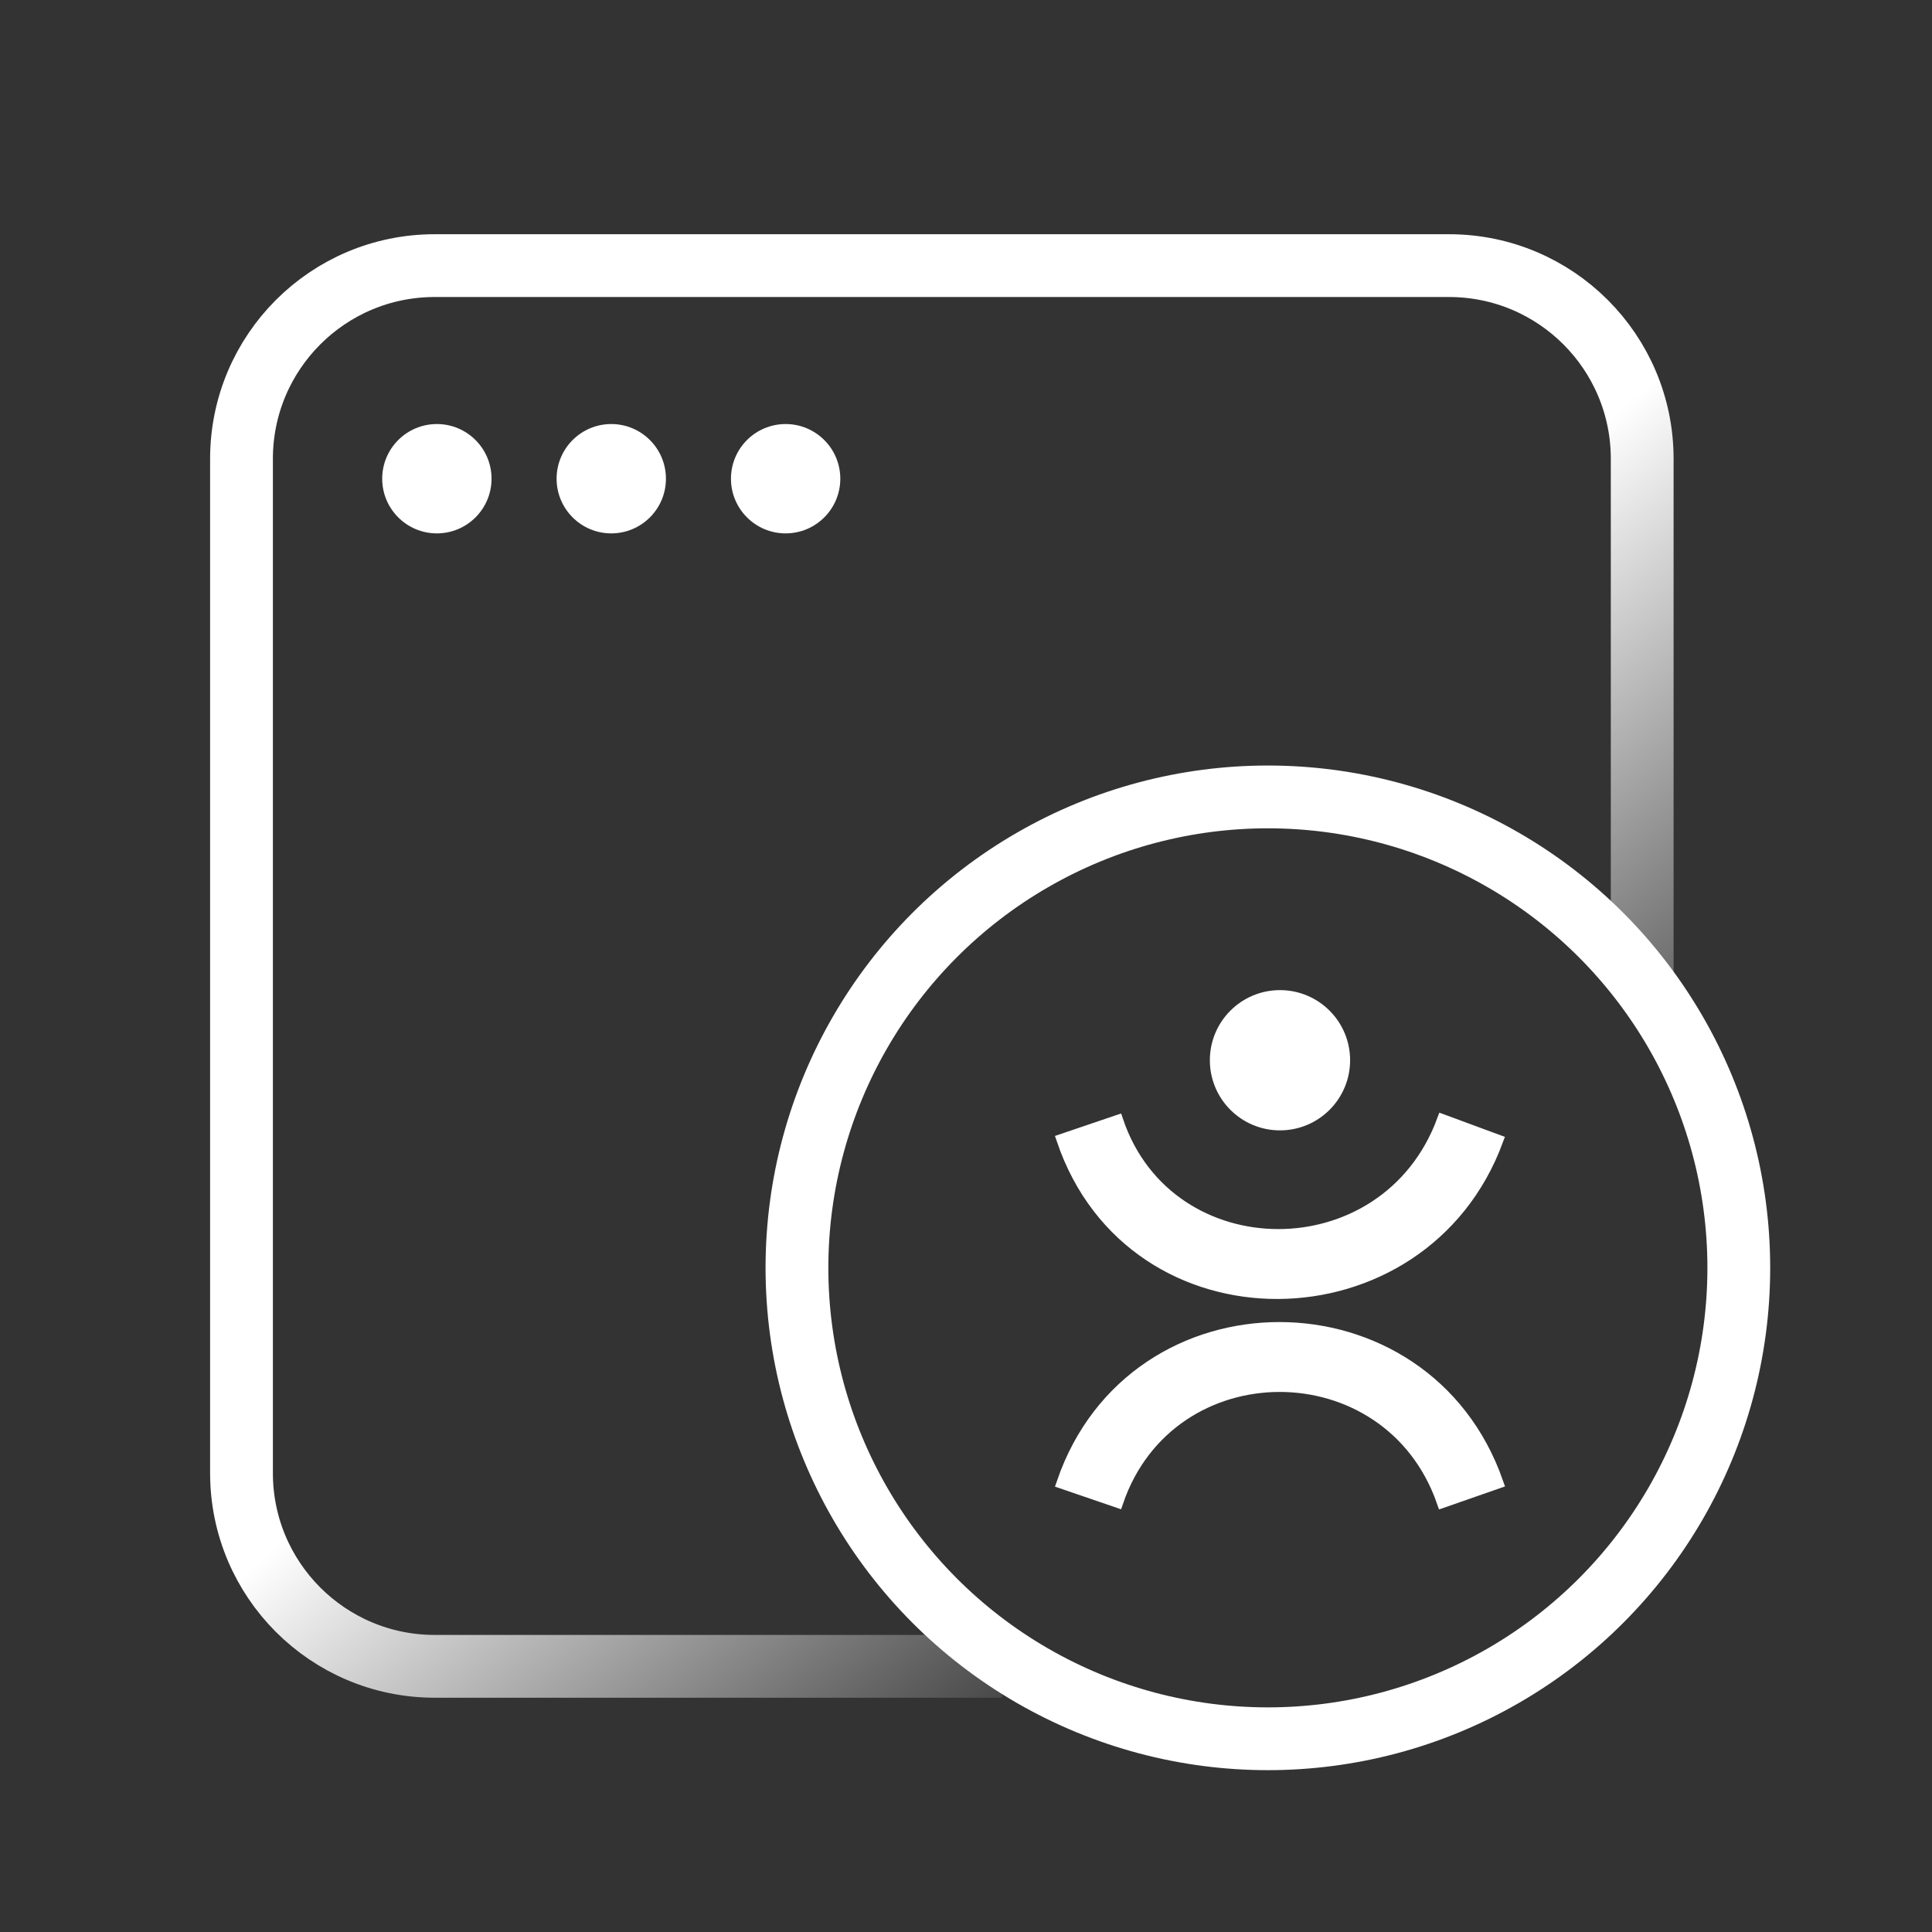
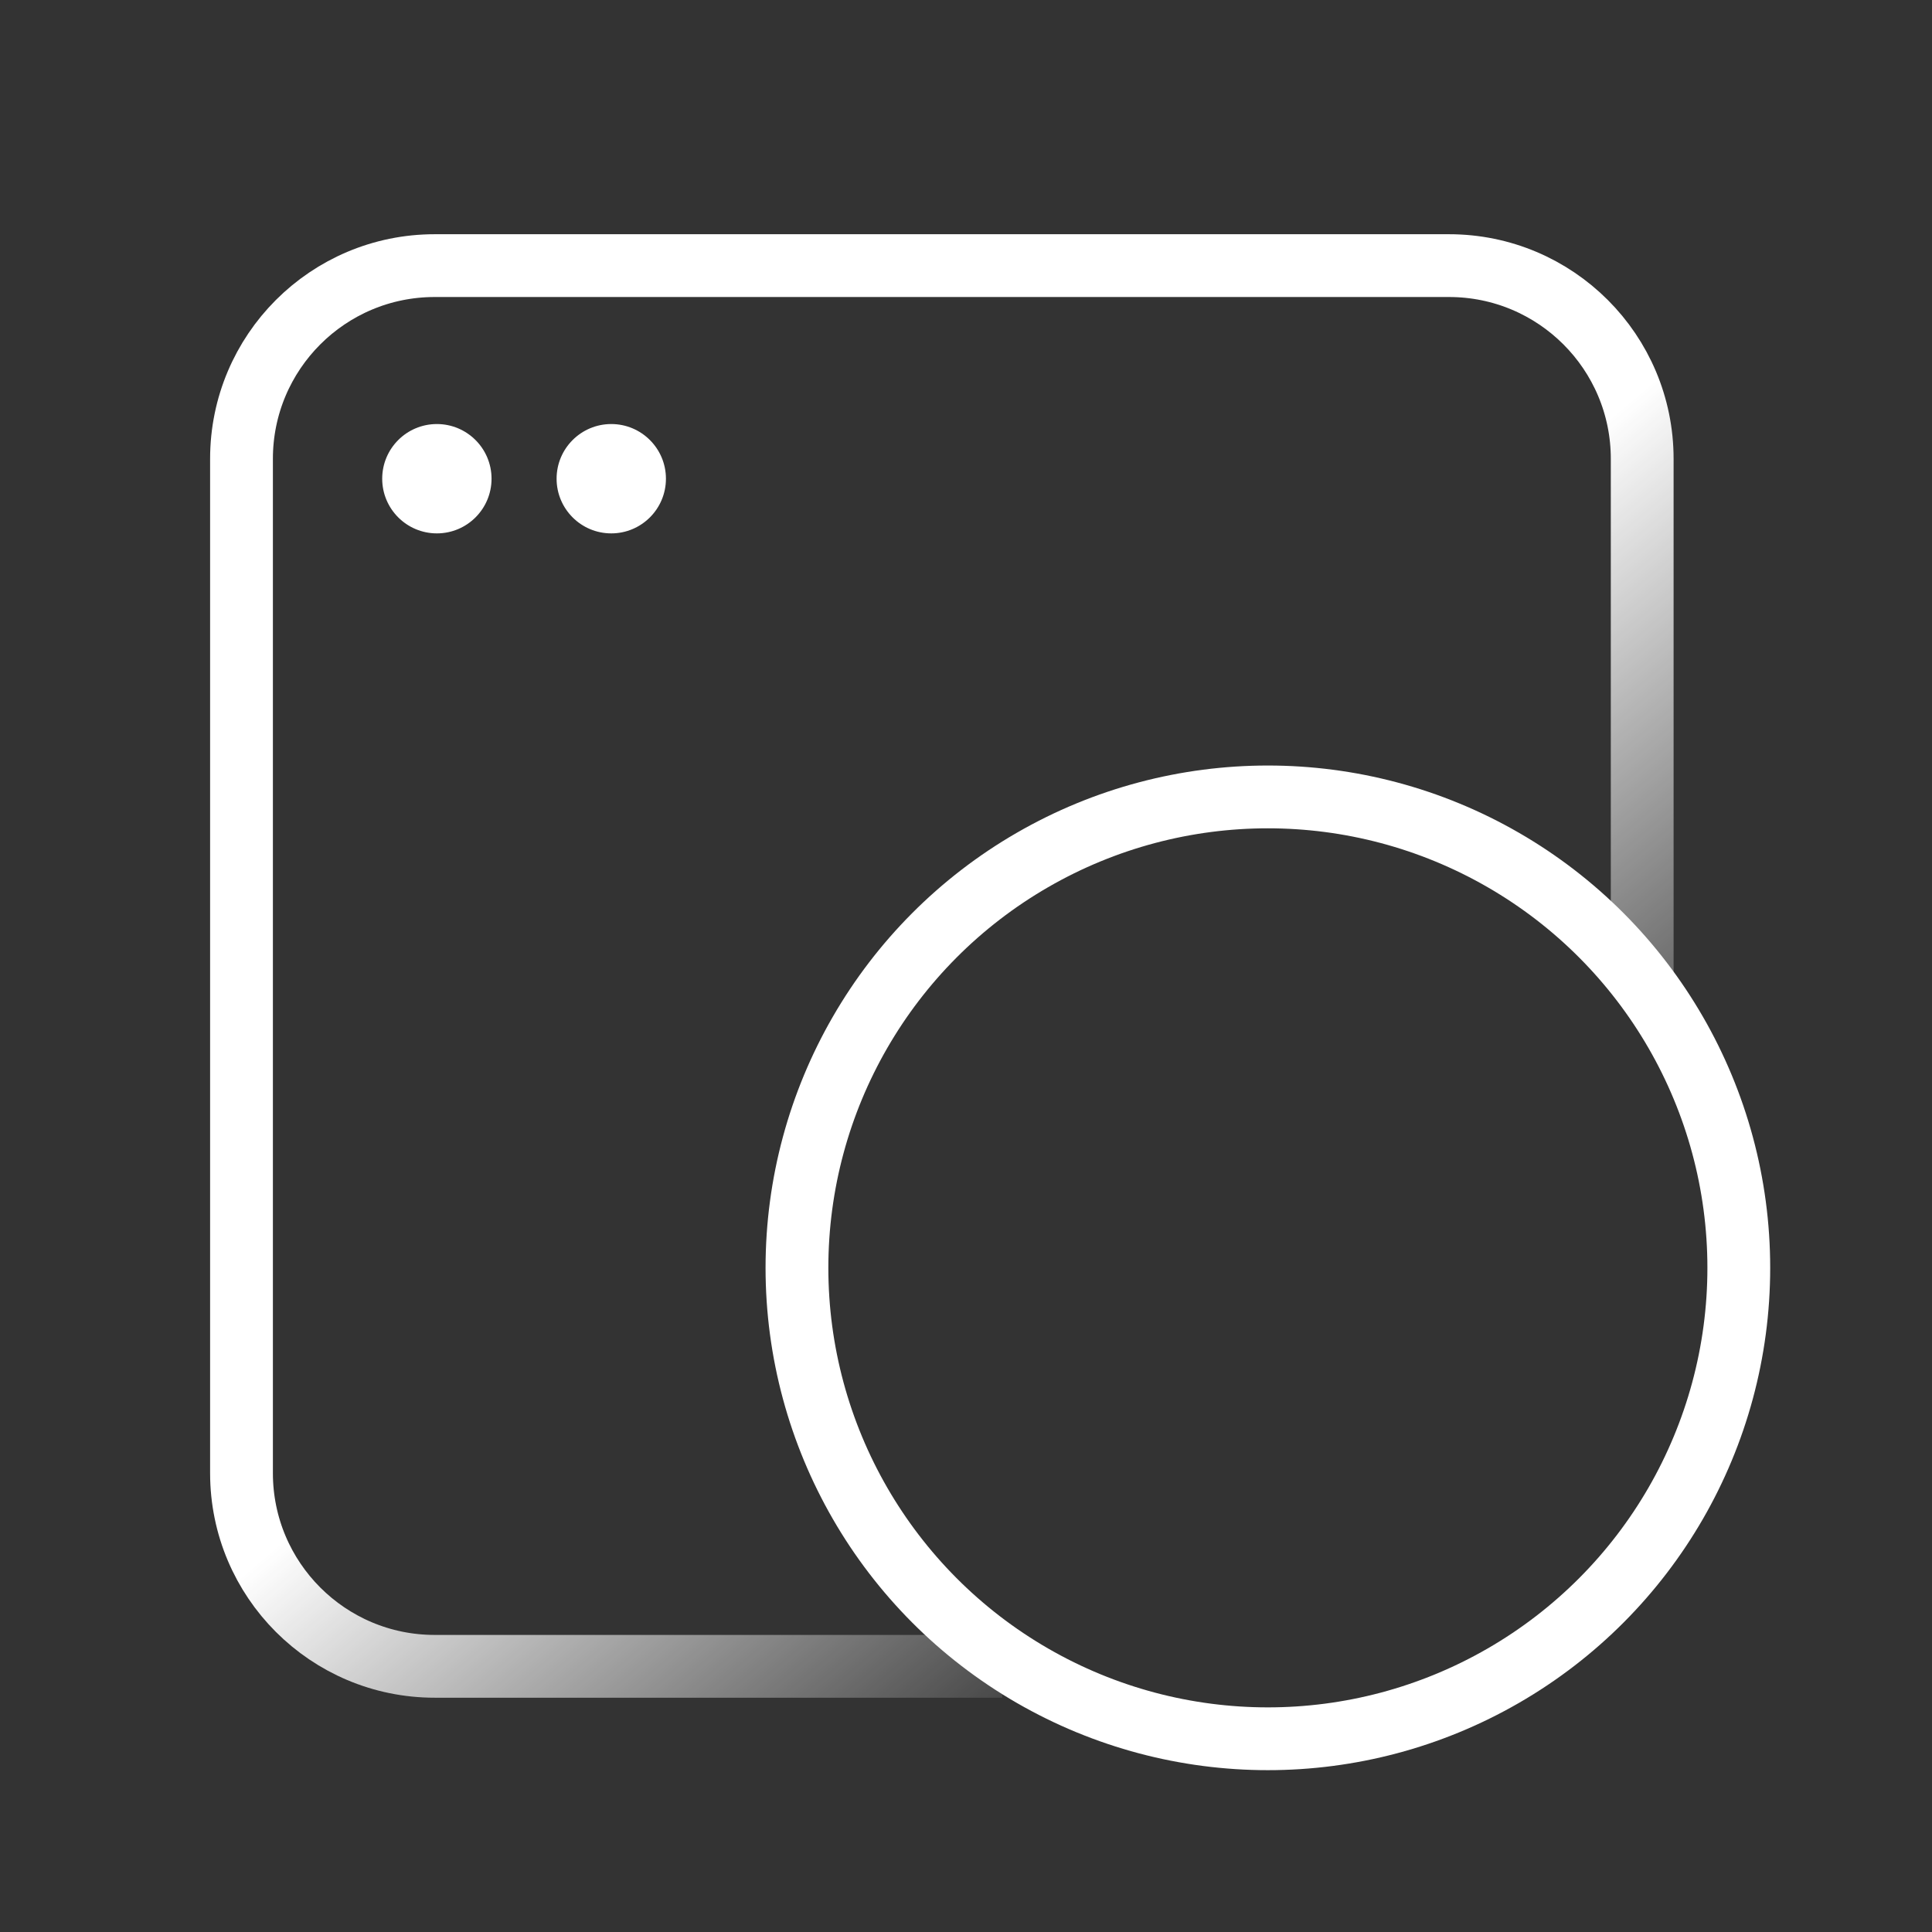
<svg xmlns="http://www.w3.org/2000/svg" width="64" height="64" viewBox="0 0 64 64" fill="none">
  <rect x="0" y="0" width="64" height="64" fill="#333333" stroke="none" />
  <path d="M33.2 55.199H14.4C10.865 55.199 8 52.333 8 48.799V15.199C8 11.664 10.865 8.799 14.4 8.799H48C51.535 8.799 54.4 11.664 54.4 15.199V32.399" stroke="url(#paint0_linear_3174_35987)" stroke-width="2.08" />
  <circle cx="14.472" cy="15.858" r="1.811" fill="white" />
  <circle cx="20.249" cy="15.858" r="1.811" fill="white" />
-   <circle cx="26.025" cy="15.858" r="1.811" fill="white" />
-   <path d="M49.595 37.779C47.133 44.441 37.523 44.595 35.2 37.755L37.013 37.139C38.717 42.156 45.919 42.199 47.798 37.115L49.595 37.779Z" fill="white" stroke="white" stroke-width="0.4" />
-   <path d="M47.793 49.748C46.008 44.627 38.763 44.636 37.013 49.743L35.201 49.122C37.549 42.271 47.224 42.302 49.601 49.117L47.793 49.748Z" fill="white" stroke="white" stroke-width="0.4" />
-   <circle cx="42.401" cy="35.122" r="2.323" fill="white" />
  <circle cx="42" cy="41.999" r="15.6" stroke="white" stroke-width="2.08" />
  <defs>
    <linearGradient id="paint0_linear_3174_35987" x1="26.195" y1="26.994" x2="49.061" y2="54.017" gradientUnits="userSpaceOnUse">
      <stop offset="0.212" stop-color="white" />
      <stop offset="0.793" stop-color="white" stop-opacity="0.05" />
    </linearGradient>
  </defs>
</svg>